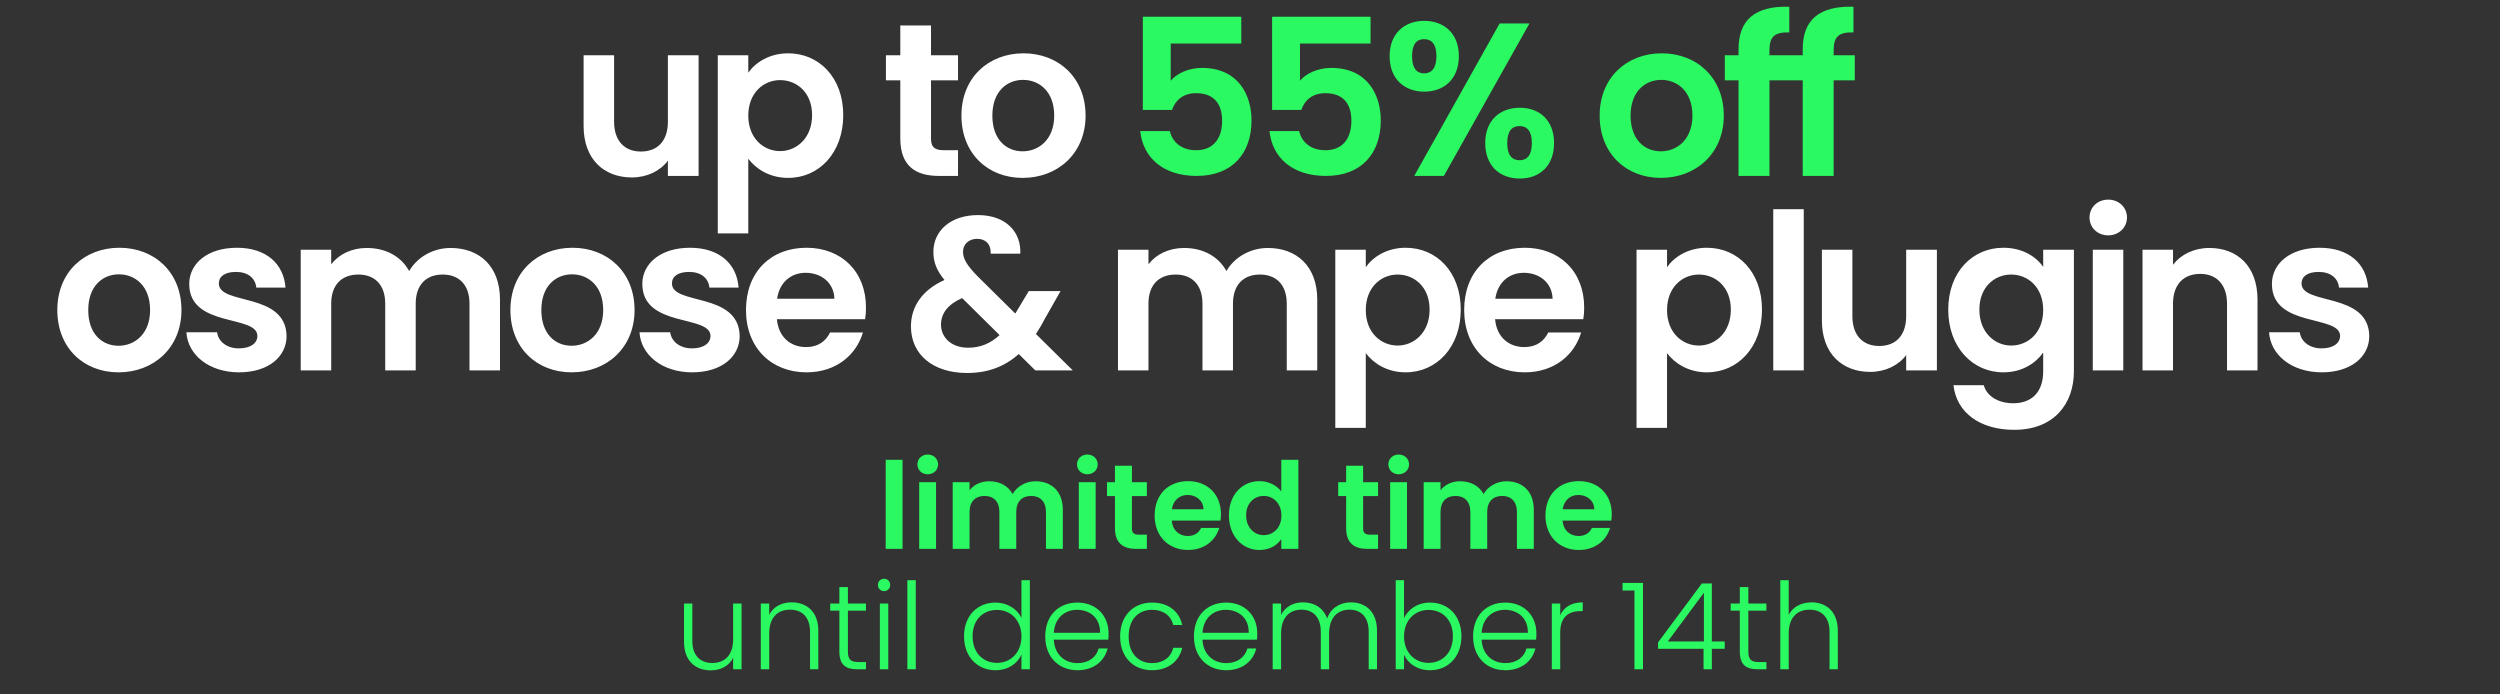
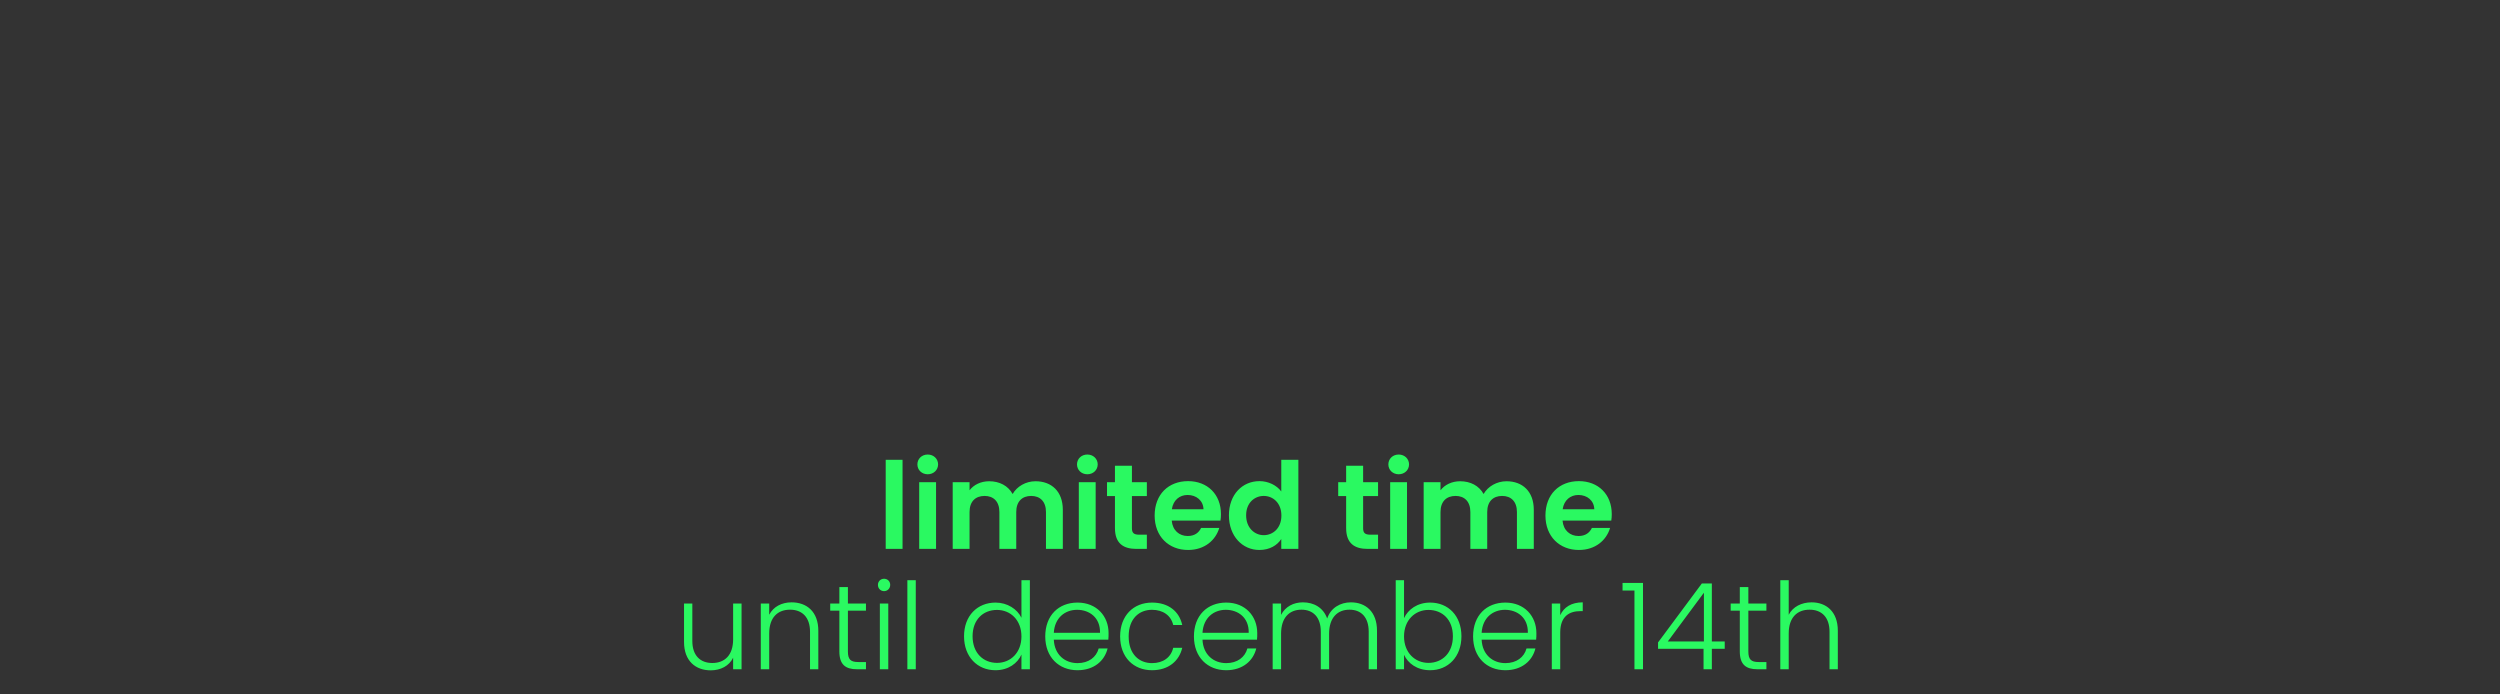
<svg xmlns="http://www.w3.org/2000/svg" width="270" height="75" viewBox="0 0 270 75" fill="none">
  <rect x="0" y="0" width="270" height="75" fill="#333333" stroke="none" />
-   <path d="M75.448 5.969V19H72.132V17.354C71.309 18.459 69.874 19.165 68.251 19.165C65.217 19.165 63.029 17.189 63.029 13.614V5.969H66.322V13.143C66.322 15.237 67.475 16.366 69.215 16.366C71.003 16.366 72.132 15.237 72.132 13.143V5.969H75.448ZM80.814 7.851C81.591 6.745 83.096 5.758 85.119 5.758C88.459 5.758 91.07 8.368 91.07 12.438C91.07 16.507 88.459 19.212 85.119 19.212C83.072 19.212 81.614 18.2 80.814 17.142V25.21H77.521V5.969H80.814V7.851ZM87.706 12.438C87.706 9.968 86.036 8.651 84.248 8.651C82.484 8.651 80.814 10.015 80.814 12.485C80.814 14.954 82.484 16.319 84.248 16.319C86.036 16.319 87.706 14.907 87.706 12.438ZM97.233 14.954V8.674H95.68V5.969H97.233V2.747H100.549V5.969H103.466V8.674H100.549V14.978C100.549 15.848 100.902 16.224 101.937 16.224H103.466V19H101.396C98.903 19 97.233 17.942 97.233 14.954ZM117.242 12.485C117.242 16.577 114.231 19.212 110.444 19.212C106.681 19.212 103.835 16.577 103.835 12.485C103.835 8.368 106.775 5.758 110.538 5.758C114.302 5.758 117.242 8.368 117.242 12.485ZM107.175 12.485C107.175 15.072 108.68 16.342 110.444 16.342C112.185 16.342 113.855 15.072 113.855 12.485C113.855 9.874 112.232 8.627 110.491 8.627C108.751 8.627 107.175 9.874 107.175 12.485ZM19.597 33.485C19.597 37.577 16.586 40.212 12.799 40.212C9.036 40.212 6.19 37.577 6.19 33.485C6.19 29.368 9.13 26.758 12.893 26.758C16.657 26.758 19.597 29.368 19.597 33.485ZM9.53 33.485C9.53 36.072 11.035 37.342 12.799 37.342C14.54 37.342 16.21 36.072 16.21 33.485C16.21 30.874 14.587 29.627 12.846 29.627C11.106 29.627 9.53 30.874 9.53 33.485ZM30.95 36.284C30.95 38.518 28.998 40.212 25.823 40.212C22.553 40.212 20.272 38.306 20.131 35.884H23.447C23.565 36.872 24.482 37.624 25.799 37.624C27.093 37.624 27.799 37.036 27.799 36.284C27.799 33.955 20.436 35.437 20.436 30.662C20.436 28.498 22.365 26.758 25.588 26.758C28.739 26.758 30.645 28.475 30.833 31.062H27.681C27.587 30.05 26.787 29.368 25.494 29.368C24.27 29.368 23.635 29.862 23.635 30.615C23.635 32.991 30.856 31.509 30.95 36.284ZM50.706 40V32.803C50.706 30.733 49.554 29.651 47.813 29.651C46.049 29.651 44.897 30.733 44.897 32.803V40H41.604V32.803C41.604 30.733 40.451 29.651 38.711 29.651C36.923 29.651 35.77 30.733 35.77 32.803V40H32.477V26.969H35.77V28.545C36.594 27.463 37.981 26.781 39.604 26.781C41.627 26.781 43.297 27.651 44.191 29.274C45.038 27.793 46.755 26.781 48.66 26.781C51.788 26.781 53.999 28.757 53.999 32.356V40H50.706ZM68.532 33.485C68.532 37.577 65.521 40.212 61.734 40.212C57.971 40.212 55.125 37.577 55.125 33.485C55.125 29.368 58.065 26.758 61.828 26.758C65.592 26.758 68.532 29.368 68.532 33.485ZM58.465 33.485C58.465 36.072 59.97 37.342 61.734 37.342C63.475 37.342 65.145 36.072 65.145 33.485C65.145 30.874 63.522 29.627 61.781 29.627C60.041 29.627 58.465 30.874 58.465 33.485ZM79.885 36.284C79.885 38.518 77.933 40.212 74.758 40.212C71.488 40.212 69.207 38.306 69.066 35.884H72.382C72.5 36.872 73.417 37.624 74.734 37.624C76.028 37.624 76.734 37.036 76.734 36.284C76.734 33.955 69.371 35.437 69.371 30.662C69.371 28.498 71.3 26.758 74.523 26.758C77.674 26.758 79.58 28.475 79.768 31.062H76.616C76.522 30.05 75.722 29.368 74.428 29.368C73.205 29.368 72.57 29.862 72.57 30.615C72.57 32.991 79.791 31.509 79.885 36.284ZM87.01 29.462C85.435 29.462 84.188 30.474 83.929 32.261H90.115C90.068 30.544 88.704 29.462 87.01 29.462ZM93.197 35.907C92.491 38.306 90.327 40.212 87.105 40.212C83.318 40.212 80.566 37.577 80.566 33.485C80.566 29.368 83.247 26.758 87.105 26.758C90.868 26.758 93.526 29.321 93.526 33.202C93.526 33.626 93.502 34.049 93.432 34.472H83.906C84.07 36.401 85.388 37.483 87.034 37.483C88.445 37.483 89.222 36.778 89.645 35.907H93.197ZM110.19 27.393H106.991C107.038 26.334 106.403 25.793 105.533 25.793C104.639 25.793 104.004 26.381 104.004 27.181C104.004 27.981 104.474 28.686 105.509 29.768L109.649 33.861C109.696 33.814 109.719 33.743 109.766 33.673L111.107 31.438H114.541L112.895 34.331C112.566 34.967 112.236 35.531 111.883 36.072L115.858 40H111.813L110.025 38.236C108.496 39.6 106.685 40.282 104.451 40.282C100.781 40.282 98.382 38.306 98.382 35.249C98.382 33.132 99.582 31.321 102.005 30.239C101.134 29.18 100.805 28.287 100.805 27.204C100.805 24.97 102.616 23.229 105.627 23.229C108.708 23.229 110.307 25.135 110.19 27.393ZM104.545 37.554C105.885 37.554 106.991 37.083 107.955 36.19L103.91 32.191C102.357 32.873 101.628 33.861 101.628 35.061C101.628 36.448 102.757 37.554 104.545 37.554ZM138.97 40V32.803C138.97 30.733 137.818 29.651 136.077 29.651C134.313 29.651 133.161 30.733 133.161 32.803V40H129.868V32.803C129.868 30.733 128.715 29.651 126.975 29.651C125.187 29.651 124.034 30.733 124.034 32.803V40H120.741V26.969H124.034V28.545C124.858 27.463 126.245 26.781 127.868 26.781C129.891 26.781 131.561 27.651 132.455 29.274C133.302 27.793 135.019 26.781 136.924 26.781C140.052 26.781 142.263 28.757 142.263 32.356V40H138.97ZM147.505 28.851C148.281 27.745 149.787 26.758 151.809 26.758C155.149 26.758 157.76 29.368 157.76 33.438C157.76 37.507 155.149 40.212 151.809 40.212C149.763 40.212 148.305 39.2 147.505 38.142V46.21H144.212V26.969H147.505V28.851ZM154.397 33.438C154.397 30.968 152.727 29.651 150.939 29.651C149.175 29.651 147.505 31.015 147.505 33.485C147.505 35.954 149.175 37.319 150.939 37.319C152.727 37.319 154.397 35.907 154.397 33.438ZM164.575 29.462C162.999 29.462 161.753 30.474 161.494 32.261H167.68C167.633 30.544 166.269 29.462 164.575 29.462ZM170.761 35.907C170.056 38.306 167.892 40.212 164.669 40.212C160.882 40.212 158.13 37.577 158.13 33.485C158.13 29.368 160.812 26.758 164.669 26.758C168.433 26.758 171.091 29.321 171.091 33.202C171.091 33.626 171.067 34.049 170.996 34.472H161.47C161.635 36.401 162.952 37.483 164.599 37.483C166.01 37.483 166.786 36.778 167.21 35.907H170.761ZM180.04 28.851C180.816 27.745 182.321 26.758 184.344 26.758C187.684 26.758 190.295 29.368 190.295 33.438C190.295 37.507 187.684 40.212 184.344 40.212C182.298 40.212 180.839 39.2 180.04 38.142V46.21H176.747V26.969H180.04V28.851ZM186.931 33.438C186.931 30.968 185.261 29.651 183.474 29.651C181.71 29.651 180.04 31.015 180.04 33.485C180.04 35.954 181.71 37.319 183.474 37.319C185.261 37.319 186.931 35.907 186.931 33.438ZM191.512 40V22.594H194.805V40H191.512ZM209.184 26.969V40H205.867V38.353C205.044 39.459 203.609 40.165 201.986 40.165C198.952 40.165 196.764 38.189 196.764 34.614V26.969H200.057V34.143C200.057 36.237 201.21 37.366 202.951 37.366C204.738 37.366 205.867 36.237 205.867 34.143V26.969H209.184ZM210.41 33.438C210.41 29.368 213.044 26.758 216.361 26.758C218.407 26.758 219.889 27.698 220.665 28.827V26.969H223.982V40.094C223.982 43.622 221.818 46.421 217.537 46.421C213.867 46.421 211.304 44.587 210.974 41.599H214.244C214.573 42.776 215.796 43.552 217.443 43.552C219.254 43.552 220.665 42.517 220.665 40.094V38.071C219.889 39.2 218.407 40.212 216.361 40.212C213.044 40.212 210.41 37.507 210.41 33.438ZM220.665 33.485C220.665 31.015 219.019 29.651 217.207 29.651C215.443 29.651 213.773 30.968 213.773 33.438C213.773 35.907 215.443 37.319 217.207 37.319C219.019 37.319 220.665 35.954 220.665 33.485ZM226.022 40V26.969H229.315V40H226.022ZM227.692 25.417C226.516 25.417 225.669 24.57 225.669 23.488C225.669 22.406 226.516 21.559 227.692 21.559C228.844 21.559 229.714 22.406 229.714 23.488C229.714 24.57 228.844 25.417 227.692 25.417ZM240.518 40V32.803C240.518 30.709 239.366 29.58 237.625 29.58C235.838 29.58 234.685 30.709 234.685 32.803V40H231.392V26.969H234.685V28.592C235.532 27.487 236.943 26.781 238.613 26.781C241.647 26.781 243.811 28.757 243.811 32.356V40H240.518ZM255.881 36.284C255.881 38.518 253.928 40.212 250.753 40.212C247.484 40.212 245.202 38.306 245.061 35.884H248.377C248.495 36.872 249.412 37.624 250.73 37.624C252.023 37.624 252.729 37.036 252.729 36.284C252.729 33.955 245.367 35.437 245.367 30.662C245.367 28.498 247.295 26.758 250.518 26.758C253.67 26.758 255.575 28.475 255.763 31.062H252.611C252.517 30.05 251.717 29.368 250.424 29.368C249.201 29.368 248.566 29.862 248.566 30.615C248.566 32.991 255.787 31.509 255.881 36.284Z" fill="white" />
-   <path d="M123.427 1.806H134.059V4.699H126.438V8.721C127.073 7.945 128.367 7.333 129.802 7.333C133.8 7.333 135.164 10.344 135.164 13.002C135.164 16.507 133.142 19 129.237 19C125.544 19 123.427 16.954 123.145 14.155H126.344C126.626 15.354 127.591 16.224 129.19 16.224C131.119 16.224 131.989 14.86 131.989 13.049C131.989 11.12 131.025 10.062 129.166 10.062C127.802 10.062 126.932 10.815 126.579 11.873H123.427V1.806ZM137.388 1.806H148.02V4.699H140.399V8.721C141.034 7.945 142.328 7.333 143.763 7.333C147.761 7.333 149.125 10.344 149.125 13.002C149.125 16.507 147.103 19 143.198 19C139.505 19 137.388 16.954 137.106 14.155H140.305C140.587 15.354 141.552 16.224 143.151 16.224C145.08 16.224 145.95 14.86 145.95 13.049C145.95 11.12 144.986 10.062 143.128 10.062C141.763 10.062 140.893 10.815 140.54 11.873H137.388V1.806ZM150.079 6.063C150.079 3.617 151.679 2.253 153.819 2.253C155.96 2.253 157.559 3.617 157.559 6.063C157.559 8.533 155.96 9.897 153.819 9.897C151.679 9.897 150.079 8.533 150.079 6.063ZM153.796 4.229C152.996 4.229 152.502 4.77 152.502 6.063C152.502 7.357 152.996 7.922 153.796 7.922C154.619 7.922 155.136 7.357 155.136 6.063C155.136 4.77 154.619 4.229 153.796 4.229ZM152.737 19L161.958 2.535H165.18L155.936 19H152.737ZM160.405 15.448C160.405 12.979 162.005 11.638 164.145 11.638C166.262 11.638 167.838 12.979 167.838 15.448C167.838 17.942 166.262 19.282 164.145 19.282C162.005 19.282 160.405 17.942 160.405 15.448ZM164.121 13.614C163.298 13.614 162.781 14.155 162.781 15.448C162.781 16.765 163.298 17.306 164.121 17.306C164.921 17.306 165.439 16.765 165.439 15.448C165.439 14.155 164.921 13.614 164.121 13.614ZM186.17 12.485C186.17 16.577 183.159 19.212 179.372 19.212C175.609 19.212 172.763 16.577 172.763 12.485C172.763 8.368 175.703 5.758 179.466 5.758C183.23 5.758 186.17 8.368 186.17 12.485ZM176.103 12.485C176.103 15.072 177.608 16.342 179.372 16.342C181.113 16.342 182.783 15.072 182.783 12.485C182.783 9.874 181.16 8.627 179.419 8.627C177.679 8.627 176.103 9.874 176.103 12.485ZM187.762 19V8.674H186.28V5.969H187.762V5.311C187.762 2.112 189.573 0.63 193.243 0.724V3.5C191.643 3.453 191.102 3.97 191.102 5.428V5.969H193.384V8.674H191.102V19H187.762ZM194.694 19V8.674H193.213V5.969H194.694V5.311C194.694 2.112 196.506 0.63 200.175 0.724V3.5C198.575 3.453 198.034 3.97 198.034 5.428V5.969H200.316V8.674H198.034V19H194.694Z" fill="#2AF961" />
  <path d="M95.656 59.28V49.661H97.475V59.28H95.656ZM99.273 59.28V52.079H101.093V59.28H99.273ZM100.196 51.221C99.546 51.221 99.078 50.753 99.078 50.155C99.078 49.557 99.546 49.089 100.196 49.089C100.833 49.089 101.314 49.557 101.314 50.155C101.314 50.753 100.833 51.221 100.196 51.221ZM112.965 59.28V55.303C112.965 54.159 112.328 53.561 111.366 53.561C110.391 53.561 109.754 54.159 109.754 55.303V59.28H107.934V55.303C107.934 54.159 107.298 53.561 106.336 53.561C105.348 53.561 104.711 54.159 104.711 55.303V59.28H102.891V52.079H104.711V52.95C105.166 52.352 105.933 51.975 106.83 51.975C107.947 51.975 108.87 52.456 109.364 53.353C109.832 52.534 110.781 51.975 111.834 51.975C113.563 51.975 114.785 53.067 114.785 55.056V59.28H112.965ZM116.512 59.28V52.079H118.331V59.28H116.512ZM117.434 51.221C116.785 51.221 116.317 50.753 116.317 50.155C116.317 49.557 116.785 49.089 117.434 49.089C118.071 49.089 118.552 49.557 118.552 50.155C118.552 50.753 118.071 51.221 117.434 51.221ZM120.415 57.044V53.574H119.557V52.079H120.415V50.298H122.248V52.079H123.86V53.574H122.248V57.057C122.248 57.538 122.443 57.746 123.015 57.746H123.86V59.28H122.716C121.338 59.28 120.415 58.695 120.415 57.044ZM128.262 53.457C127.392 53.457 126.703 54.016 126.56 55.004H129.978C129.952 54.055 129.198 53.457 128.262 53.457ZM131.681 57.019C131.291 58.344 130.095 59.397 128.314 59.397C126.222 59.397 124.701 57.941 124.701 55.68C124.701 53.405 126.183 51.962 128.314 51.962C130.394 51.962 131.863 53.379 131.863 55.524C131.863 55.758 131.85 55.992 131.811 56.226H126.547C126.638 57.291 127.366 57.889 128.275 57.889C129.055 57.889 129.484 57.499 129.718 57.019H131.681ZM132.723 55.654C132.723 53.405 134.179 51.962 136.025 51.962C136.974 51.962 137.884 52.404 138.378 53.08V49.661H140.224V59.28H138.378V58.214C137.949 58.877 137.143 59.397 136.012 59.397C134.179 59.397 132.723 57.902 132.723 55.654ZM138.391 55.68C138.391 54.315 137.481 53.561 136.48 53.561C135.505 53.561 134.582 54.289 134.582 55.654C134.582 57.019 135.505 57.798 136.48 57.798C137.481 57.798 138.391 57.044 138.391 55.68ZM145.384 57.044V53.574H144.526V52.079H145.384V50.298H147.217V52.079H148.829V53.574H147.217V57.057C147.217 57.538 147.412 57.746 147.984 57.746H148.829V59.28H147.685C146.307 59.28 145.384 58.695 145.384 57.044ZM150.138 59.28V52.079H151.957V59.28H150.138ZM151.061 51.221C150.411 51.221 149.943 50.753 149.943 50.155C149.943 49.557 150.411 49.089 151.061 49.089C151.698 49.089 152.178 49.557 152.178 50.155C152.178 50.753 151.698 51.221 151.061 51.221ZM163.829 59.28V55.303C163.829 54.159 163.192 53.561 162.23 53.561C161.256 53.561 160.619 54.159 160.619 55.303V59.28H158.799V55.303C158.799 54.159 158.162 53.561 157.2 53.561C156.212 53.561 155.575 54.159 155.575 55.303V59.28H153.755V52.079H155.575V52.95C156.03 52.352 156.797 51.975 157.694 51.975C158.812 51.975 159.735 52.456 160.229 53.353C160.697 52.534 161.646 51.975 162.698 51.975C164.427 51.975 165.649 53.067 165.649 55.056V59.28H163.829ZM170.47 53.457C169.599 53.457 168.91 54.016 168.767 55.004H172.185C172.159 54.055 171.406 53.457 170.47 53.457ZM173.888 57.019C173.498 58.344 172.302 59.397 170.522 59.397C168.429 59.397 166.908 57.941 166.908 55.68C166.908 53.405 168.39 51.962 170.522 51.962C172.601 51.962 174.07 53.379 174.07 55.524C174.07 55.758 174.057 55.992 174.018 56.226H168.754C168.845 57.291 169.573 57.889 170.483 57.889C171.263 57.889 171.691 57.499 171.925 57.019H173.888ZM80.088 65.183V72.28H79.178V71.032C78.749 71.929 77.813 72.397 76.76 72.397C75.148 72.397 73.875 71.409 73.875 69.33V65.183H74.772V69.226C74.772 70.798 75.629 71.604 76.929 71.604C78.255 71.604 79.178 70.772 79.178 69.044V65.183H80.088ZM87.482 72.28V68.225C87.482 66.652 86.624 65.846 85.324 65.846C83.998 65.846 83.075 66.678 83.075 68.407V72.28H82.165V65.183H83.075V66.392C83.53 65.508 84.44 65.053 85.493 65.053C87.105 65.053 88.379 66.041 88.379 68.121V72.28H87.482ZM90.651 70.356V65.95H89.663V65.183H90.651V63.402H91.574V65.183H93.524V65.95H91.574V70.356C91.574 71.227 91.873 71.5 92.692 71.5H93.524V72.28H92.549C91.314 72.28 90.651 71.773 90.651 70.356ZM95.024 72.28V65.183H95.934V72.28H95.024ZM95.479 63.844C95.115 63.844 94.816 63.558 94.816 63.168C94.816 62.778 95.115 62.505 95.479 62.505C95.843 62.505 96.142 62.778 96.142 63.168C96.142 63.558 95.843 63.844 95.479 63.844ZM97.995 72.28V62.661H98.904V72.28H97.995ZM104.116 68.719C104.116 66.496 105.559 65.079 107.522 65.079C108.795 65.079 109.861 65.781 110.316 66.717V62.661H111.226V72.28H110.316V70.695C109.9 71.63 108.912 72.384 107.509 72.384C105.559 72.384 104.116 70.941 104.116 68.719ZM110.316 68.732C110.316 66.964 109.133 65.872 107.678 65.872C106.183 65.872 105.039 66.912 105.039 68.719C105.039 70.513 106.183 71.591 107.678 71.591C109.133 71.591 110.316 70.499 110.316 68.732ZM116.332 65.859C115.045 65.859 113.914 66.691 113.81 68.342H118.802C118.841 66.691 117.645 65.859 116.332 65.859ZM119.621 70.031C119.296 71.37 118.152 72.384 116.371 72.384C114.356 72.384 112.887 70.98 112.887 68.732C112.887 66.47 114.33 65.079 116.371 65.079C118.451 65.079 119.725 66.561 119.725 68.368C119.725 68.654 119.725 68.836 119.699 69.083H113.81C113.888 70.746 115.045 71.617 116.371 71.617C117.58 71.617 118.399 70.98 118.659 70.031H119.621ZM120.973 68.732C120.973 66.483 122.416 65.079 124.418 65.079C126.199 65.079 127.356 66.028 127.681 67.497H126.706C126.472 66.483 125.614 65.859 124.418 65.859C123.027 65.859 121.896 66.808 121.896 68.732C121.896 70.656 123.027 71.617 124.418 71.617C125.614 71.617 126.459 71.006 126.706 69.966H127.681C127.356 71.383 126.199 72.384 124.418 72.384C122.416 72.384 120.973 70.98 120.973 68.732ZM132.39 65.859C131.103 65.859 129.972 66.691 129.868 68.342H134.86C134.899 66.691 133.703 65.859 132.39 65.859ZM135.678 70.031C135.353 71.37 134.21 72.384 132.429 72.384C130.414 72.384 128.945 70.98 128.945 68.732C128.945 66.47 130.388 65.079 132.429 65.079C134.509 65.079 135.782 66.561 135.782 68.368C135.782 68.654 135.782 68.836 135.756 69.083H129.868C129.946 70.746 131.103 71.617 132.429 71.617C133.638 71.617 134.457 70.98 134.717 70.031H135.678ZM147.82 72.28V68.225C147.82 66.652 147.001 65.846 145.74 65.846C144.453 65.846 143.543 66.704 143.543 68.433V72.28H142.647V68.225C142.647 66.652 141.815 65.846 140.554 65.846C139.254 65.846 138.357 66.704 138.357 68.433V72.28H137.447V65.183H138.357V66.405C138.812 65.508 139.709 65.053 140.71 65.053C141.893 65.053 142.907 65.612 143.335 66.795C143.725 65.638 144.765 65.053 145.896 65.053C147.469 65.053 148.717 66.041 148.717 68.121V72.28H147.82ZM151.635 66.756C152.077 65.82 153.064 65.079 154.455 65.079C156.405 65.079 157.835 66.496 157.835 68.719C157.835 70.941 156.392 72.384 154.455 72.384C153.038 72.384 152.064 71.643 151.635 70.72V72.28H150.738V62.661H151.635V66.756ZM156.912 68.719C156.912 66.912 155.768 65.872 154.273 65.872C152.83 65.872 151.635 66.964 151.635 68.732C151.635 70.499 152.83 71.591 154.273 71.591C155.768 71.591 156.912 70.513 156.912 68.719ZM162.538 65.859C161.251 65.859 160.12 66.691 160.016 68.342H165.008C165.046 66.691 163.851 65.859 162.538 65.859ZM165.826 70.031C165.501 71.37 164.358 72.384 162.577 72.384C160.562 72.384 159.093 70.98 159.093 68.732C159.093 66.47 160.536 65.079 162.577 65.079C164.657 65.079 165.93 66.561 165.93 68.368C165.93 68.654 165.93 68.836 165.904 69.083H160.016C160.094 70.746 161.251 71.617 162.577 71.617C163.786 71.617 164.605 70.98 164.865 70.031H165.826ZM168.505 68.316V72.28H167.595V65.183H168.505V66.444C168.895 65.573 169.714 65.053 170.936 65.053V66.002H170.689C169.506 66.002 168.505 66.535 168.505 68.316ZM176.521 72.28V63.779H175.235V62.96H177.444V72.28H176.521ZM183.983 72.28V70.07H179.069V69.382L183.801 63.012H184.879V69.278H186.27V70.07H184.879V72.28H183.983ZM180.122 69.278H184.022V64.013L180.122 69.278ZM187.899 70.356V65.95H186.911V65.183H187.899V63.402H188.822V65.183H190.771V65.95H188.822V70.356C188.822 71.227 189.121 71.5 189.94 71.5H190.771V72.28H189.797C188.562 72.28 187.899 71.773 187.899 70.356ZM192.272 72.28V62.661H193.182V66.392C193.637 65.521 194.573 65.053 195.652 65.053C197.224 65.053 198.485 66.041 198.485 68.121V72.28H197.588V68.225C197.588 66.652 196.731 65.846 195.431 65.846C194.105 65.846 193.182 66.678 193.182 68.407V72.28H192.272Z" fill="#2AF961" />
</svg>